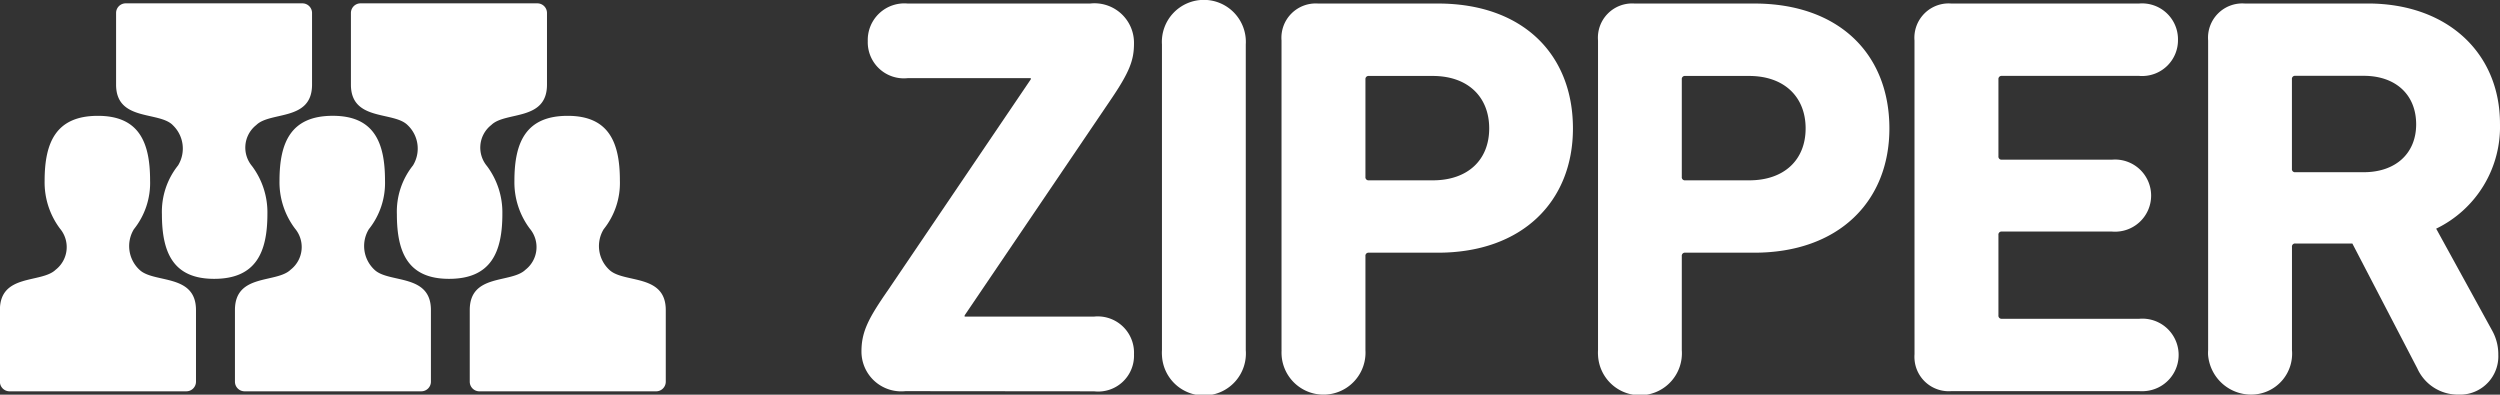
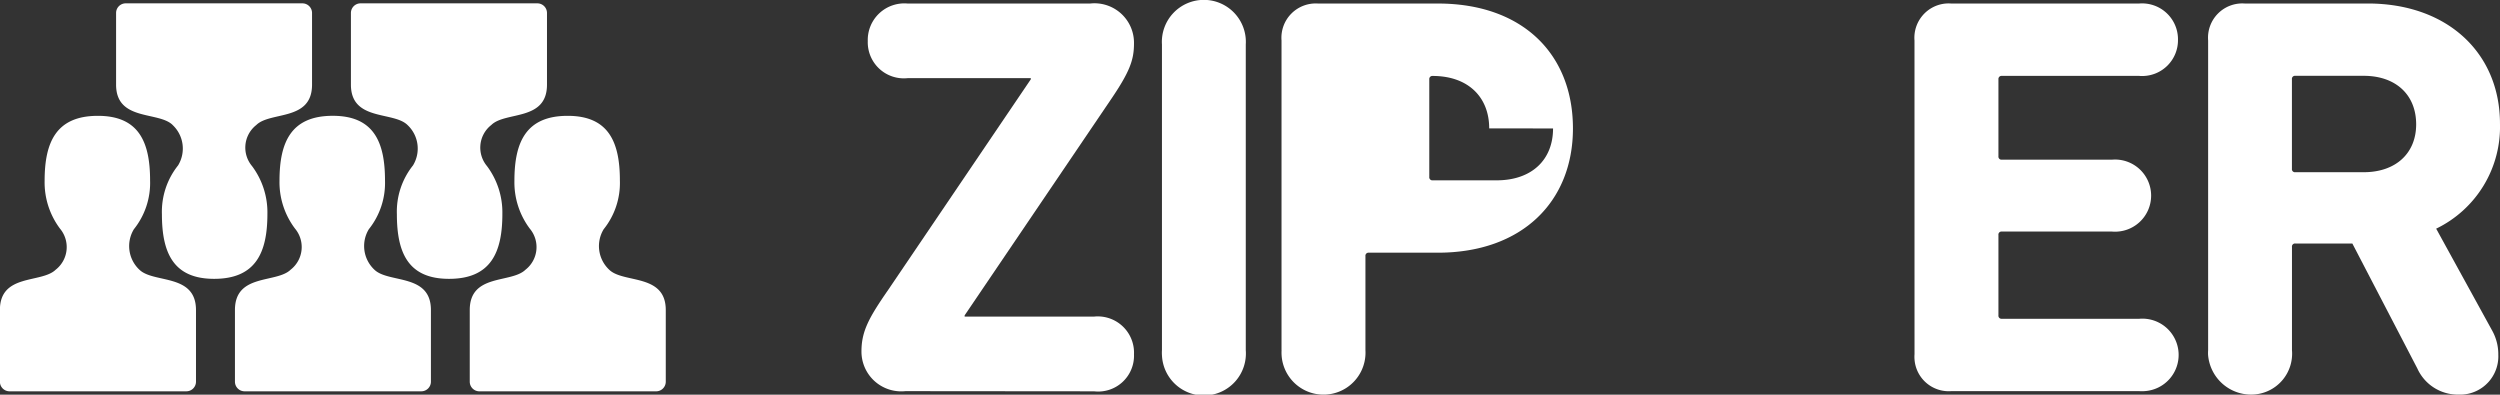
<svg xmlns="http://www.w3.org/2000/svg" width="162.102" height="25.592" viewBox="0 0 162.102 25.592">
  <rect x="0" y="0" width="162.102" height="25.592" fill="#333333" stroke="none" />
  <g id="Group_1813" data-name="Group 1813" transform="translate(0 0)">
    <g id="Path_1669-2" data-name="Path 1669-2" transform="translate(0 7.511)">
      <path id="Path_488" data-name="Path 488" d="M38.868,66.836a2.1,2.1,0,0,1-.362-2.626,4.8,4.8,0,0,0,1.052-3.163c0-2.485-.723-4.191-3.384-4.191-2.725,0-3.455,1.73-3.455,4.217a5,5,0,0,0,1,3.1,1.863,1.863,0,0,1-.237,2.624l-.049.039c-.922.892-3.613.231-3.613,2.612v4.645a.625.625,0,0,0,.625.625H41.909a.625.625,0,0,0,.625-.625V69.448c0-2.381-2.749-1.72-3.665-2.612" transform="translate(-29.826 -56.856)" fill="#fff" />
    </g>
    <g id="Path_1670-2" data-name="Path 1670-2" transform="translate(30.463 7.511)">
      <path id="Path_489" data-name="Path 489" d="M182.6,66.836a2.1,2.1,0,0,1-.362-2.626,4.792,4.792,0,0,0,1.052-3.163c0-2.485-.727-4.191-3.383-4.191-2.726,0-3.456,1.73-3.456,4.217a5,5,0,0,0,1,3.1,1.861,1.861,0,0,1-.234,2.622l-.052.042c-.921.893-3.61.231-3.61,2.612v4.645a.625.625,0,0,0,.625.625H185.64a.625.625,0,0,0,.625-.625V69.448c0-2.381-2.746-1.718-3.665-2.612" transform="translate(-173.559 -56.856)" fill="#fff" />
    </g>
    <g id="Path_1671-2" data-name="Path 1671-2" transform="translate(15.233 7.509)">
      <path id="Path_490" data-name="Path 490" d="M110.743,66.825a2.1,2.1,0,0,1-.361-2.624,4.8,4.8,0,0,0,1.049-3.163c0-2.488-.727-4.191-3.385-4.191-2.723,0-3.456,1.729-3.456,4.216a4.991,4.991,0,0,0,1.008,3.1,1.863,1.863,0,0,1-.239,2.624l-.049.039c-.915.892-3.609.231-3.609,2.612v4.648a.625.625,0,0,0,.625.625h11.457a.625.625,0,0,0,.625-.625V69.437c0-2.381-2.749-1.719-3.665-2.612" transform="translate(-101.7 -56.847)" fill="#fff" />
    </g>
    <path id="Path_1672-2" data-name="Path 1672-2" d="M69,30.325a2.094,2.094,0,0,1,.359,2.623,4.82,4.82,0,0,0-1.048,3.166c0,2.488.729,4.19,3.384,4.19,2.723,0,3.456-1.73,3.456-4.215a5.009,5.009,0,0,0-1-3.1,1.862,1.862,0,0,1,.234-2.622l.05-.041c.921-.894,3.61-.231,3.61-2.611V23.066a.625.625,0,0,0-.625-.625H65.964a.625.625,0,0,0-.625.625v4.648c0,2.379,2.748,1.716,3.665,2.611" transform="translate(-57.812 -22.224)" fill="#fff" />
    <g id="Path_1673-2" data-name="Path 1673-2" transform="translate(22.754 0.217)">
      <path id="Path_491" data-name="Path 491" d="M140.85,30.325a2.094,2.094,0,0,1,.362,2.623,4.8,4.8,0,0,0-1.046,3.166c0,2.488.723,4.19,3.381,4.19,2.726,0,3.459-1.73,3.459-4.215a5.016,5.016,0,0,0-1-3.1,1.863,1.863,0,0,1,.237-2.624l.049-.039c.915-.894,3.607-.231,3.607-2.611V23.066a.625.625,0,0,0-.625-.625H137.811a.625.625,0,0,0-.625.625v4.648c0,2.379,2.749,1.716,3.664,2.611" transform="translate(-137.186 -22.441)" fill="#fff" />
    </g>
    <path id="Path_1674-2" data-name="Path 1674-2" d="M296.23,47.581A2.578,2.578,0,0,1,293.38,45c0-1.3.483-2.183,1.739-3.994l9.241-13.645v-.075h-7.981a2.34,2.34,0,0,1-2.59-2.4,2.372,2.372,0,0,1,2.59-2.437H308.2a2.561,2.561,0,0,1,2.851,2.588c0,1.108-.3,1.884-1.591,3.771l-9.391,13.861v.078h8.392a2.352,2.352,0,0,1,2.58,2.1,2.386,2.386,0,0,1,.01.345,2.324,2.324,0,0,1-2.59,2.4Z" transform="translate(-237.522 -22.219)" fill="#fff" />
    <path id="Path_1675-2" data-name="Path 1675-2" d="M385.291,24.307a2.723,2.723,0,1,1,5.435,0V44.123a2.723,2.723,0,1,1-5.435.33,2.661,2.661,0,0,1,0-.33Z" transform="translate(-309.949 -21.419)" fill="#fff" />
-     <path id="Path_1676-2" data-name="Path 1676-2" d="M421.863,44.948V24.871a2.225,2.225,0,0,1,2.371-2.4H432c5.507,0,8.759,3.289,8.759,8.1,0,4.731-3.285,8.056-8.759,8.056h-4.475a.2.2,0,0,0-.221.168.2.2,0,0,0,0,.053v6.1a2.723,2.723,0,1,1-5.437.319,2.652,2.652,0,0,1,0-.319m13.462-14.381c0-2.033-1.371-3.4-3.664-3.4h-4.14a.2.2,0,0,0-.221.177.221.221,0,0,0,0,.045v6.323a.2.2,0,0,0,.175.223.2.2,0,0,0,.046,0h4.14c2.293,0,3.664-1.337,3.664-3.364" transform="translate(-338.768 -22.242)" fill="#fff" />
-     <path id="Path_1677-2" data-name="Path 1677-2" d="M518.693,44.948V24.871a2.22,2.22,0,0,1,2.366-2.4h7.764c5.508,0,8.763,3.289,8.763,8.1,0,4.731-3.291,8.056-8.763,8.056h-4.471a.2.2,0,0,0-.227.221v6.1a2.721,2.721,0,1,1-5.432.319,2.624,2.624,0,0,1,0-.319m13.461-14.381c0-2.033-1.376-3.4-3.662-3.4h-4.14a.2.2,0,0,0-.227.17.191.191,0,0,0,0,.052v6.323a.2.2,0,0,0,.227.223h4.14c2.286,0,3.662-1.337,3.662-3.364" transform="translate(-415.076 -22.242)" fill="#fff" />
+     <path id="Path_1676-2" data-name="Path 1676-2" d="M421.863,44.948V24.871a2.225,2.225,0,0,1,2.371-2.4H432c5.507,0,8.759,3.289,8.759,8.1,0,4.731-3.285,8.056-8.759,8.056h-4.475a.2.2,0,0,0-.221.168.2.2,0,0,0,0,.053v6.1a2.723,2.723,0,1,1-5.437.319,2.652,2.652,0,0,1,0-.319m13.462-14.381c0-2.033-1.371-3.4-3.664-3.4a.2.2,0,0,0-.221.177.221.221,0,0,0,0,.045v6.323a.2.2,0,0,0,.175.223.2.2,0,0,0,.046,0h4.14c2.293,0,3.664-1.337,3.664-3.364" transform="translate(-338.768 -22.242)" fill="#fff" />
    <path id="Path_1678-2" data-name="Path 1678-2" d="M615.5,24.857a2.228,2.228,0,0,1,2.04-2.4,2.266,2.266,0,0,1,.333,0h12.2a2.327,2.327,0,0,1,2.505,2.135c.006.076.008.152.007.228a2.321,2.321,0,0,1-2.3,2.338c-.07,0-.14,0-.209-.008h-8.914a.2.2,0,0,0-.219.18.219.219,0,0,0,0,.042v4.988a.2.2,0,0,0,.219.223h7.138a2.339,2.339,0,1,1,0,4.66h-7.138a.2.2,0,0,0-.219.168.2.2,0,0,0,0,.056v5.207a.2.2,0,0,0,.219.225h8.912a2.352,2.352,0,1,1,.327,4.692,2.4,2.4,0,0,1-.327,0h-12.2a2.222,2.222,0,0,1-2.372-2.061,2.171,2.171,0,0,1,0-.336Z" transform="translate(-491.363 -22.229)" fill="#fff" />
    <path id="Path_1679-2" data-name="Path 1679-2" d="M718.908,46.127l-4.213-8.1H711a.2.2,0,0,0-.22.165.191.191,0,0,0,0,.055v6.695a2.652,2.652,0,0,1-2.411,2.872,2.8,2.8,0,0,1-3.032-2.607c0-.089,0-.177.007-.265V24.865a2.223,2.223,0,0,1,2.365-2.4h7.984c5.175,0,8.575,3.215,8.575,7.8a7.331,7.331,0,0,1-4.138,6.8l3.656,6.654a3.149,3.149,0,0,1,.373,1.518,2.482,2.482,0,0,1-2.372,2.588c-.073,0-.146,0-.219,0a2.881,2.881,0,0,1-2.661-1.7M718.833,30.3c0-1.925-1.331-3.146-3.4-3.146h-4.436a.2.2,0,0,0-.22.168.21.21,0,0,0,0,.053v5.806a.2.2,0,0,0,.163.223.19.19,0,0,0,.057,0h4.436c2.073,0,3.4-1.222,3.4-3.105" transform="translate(-562.167 -22.238)" fill="#fff" />
  </g>
</svg>